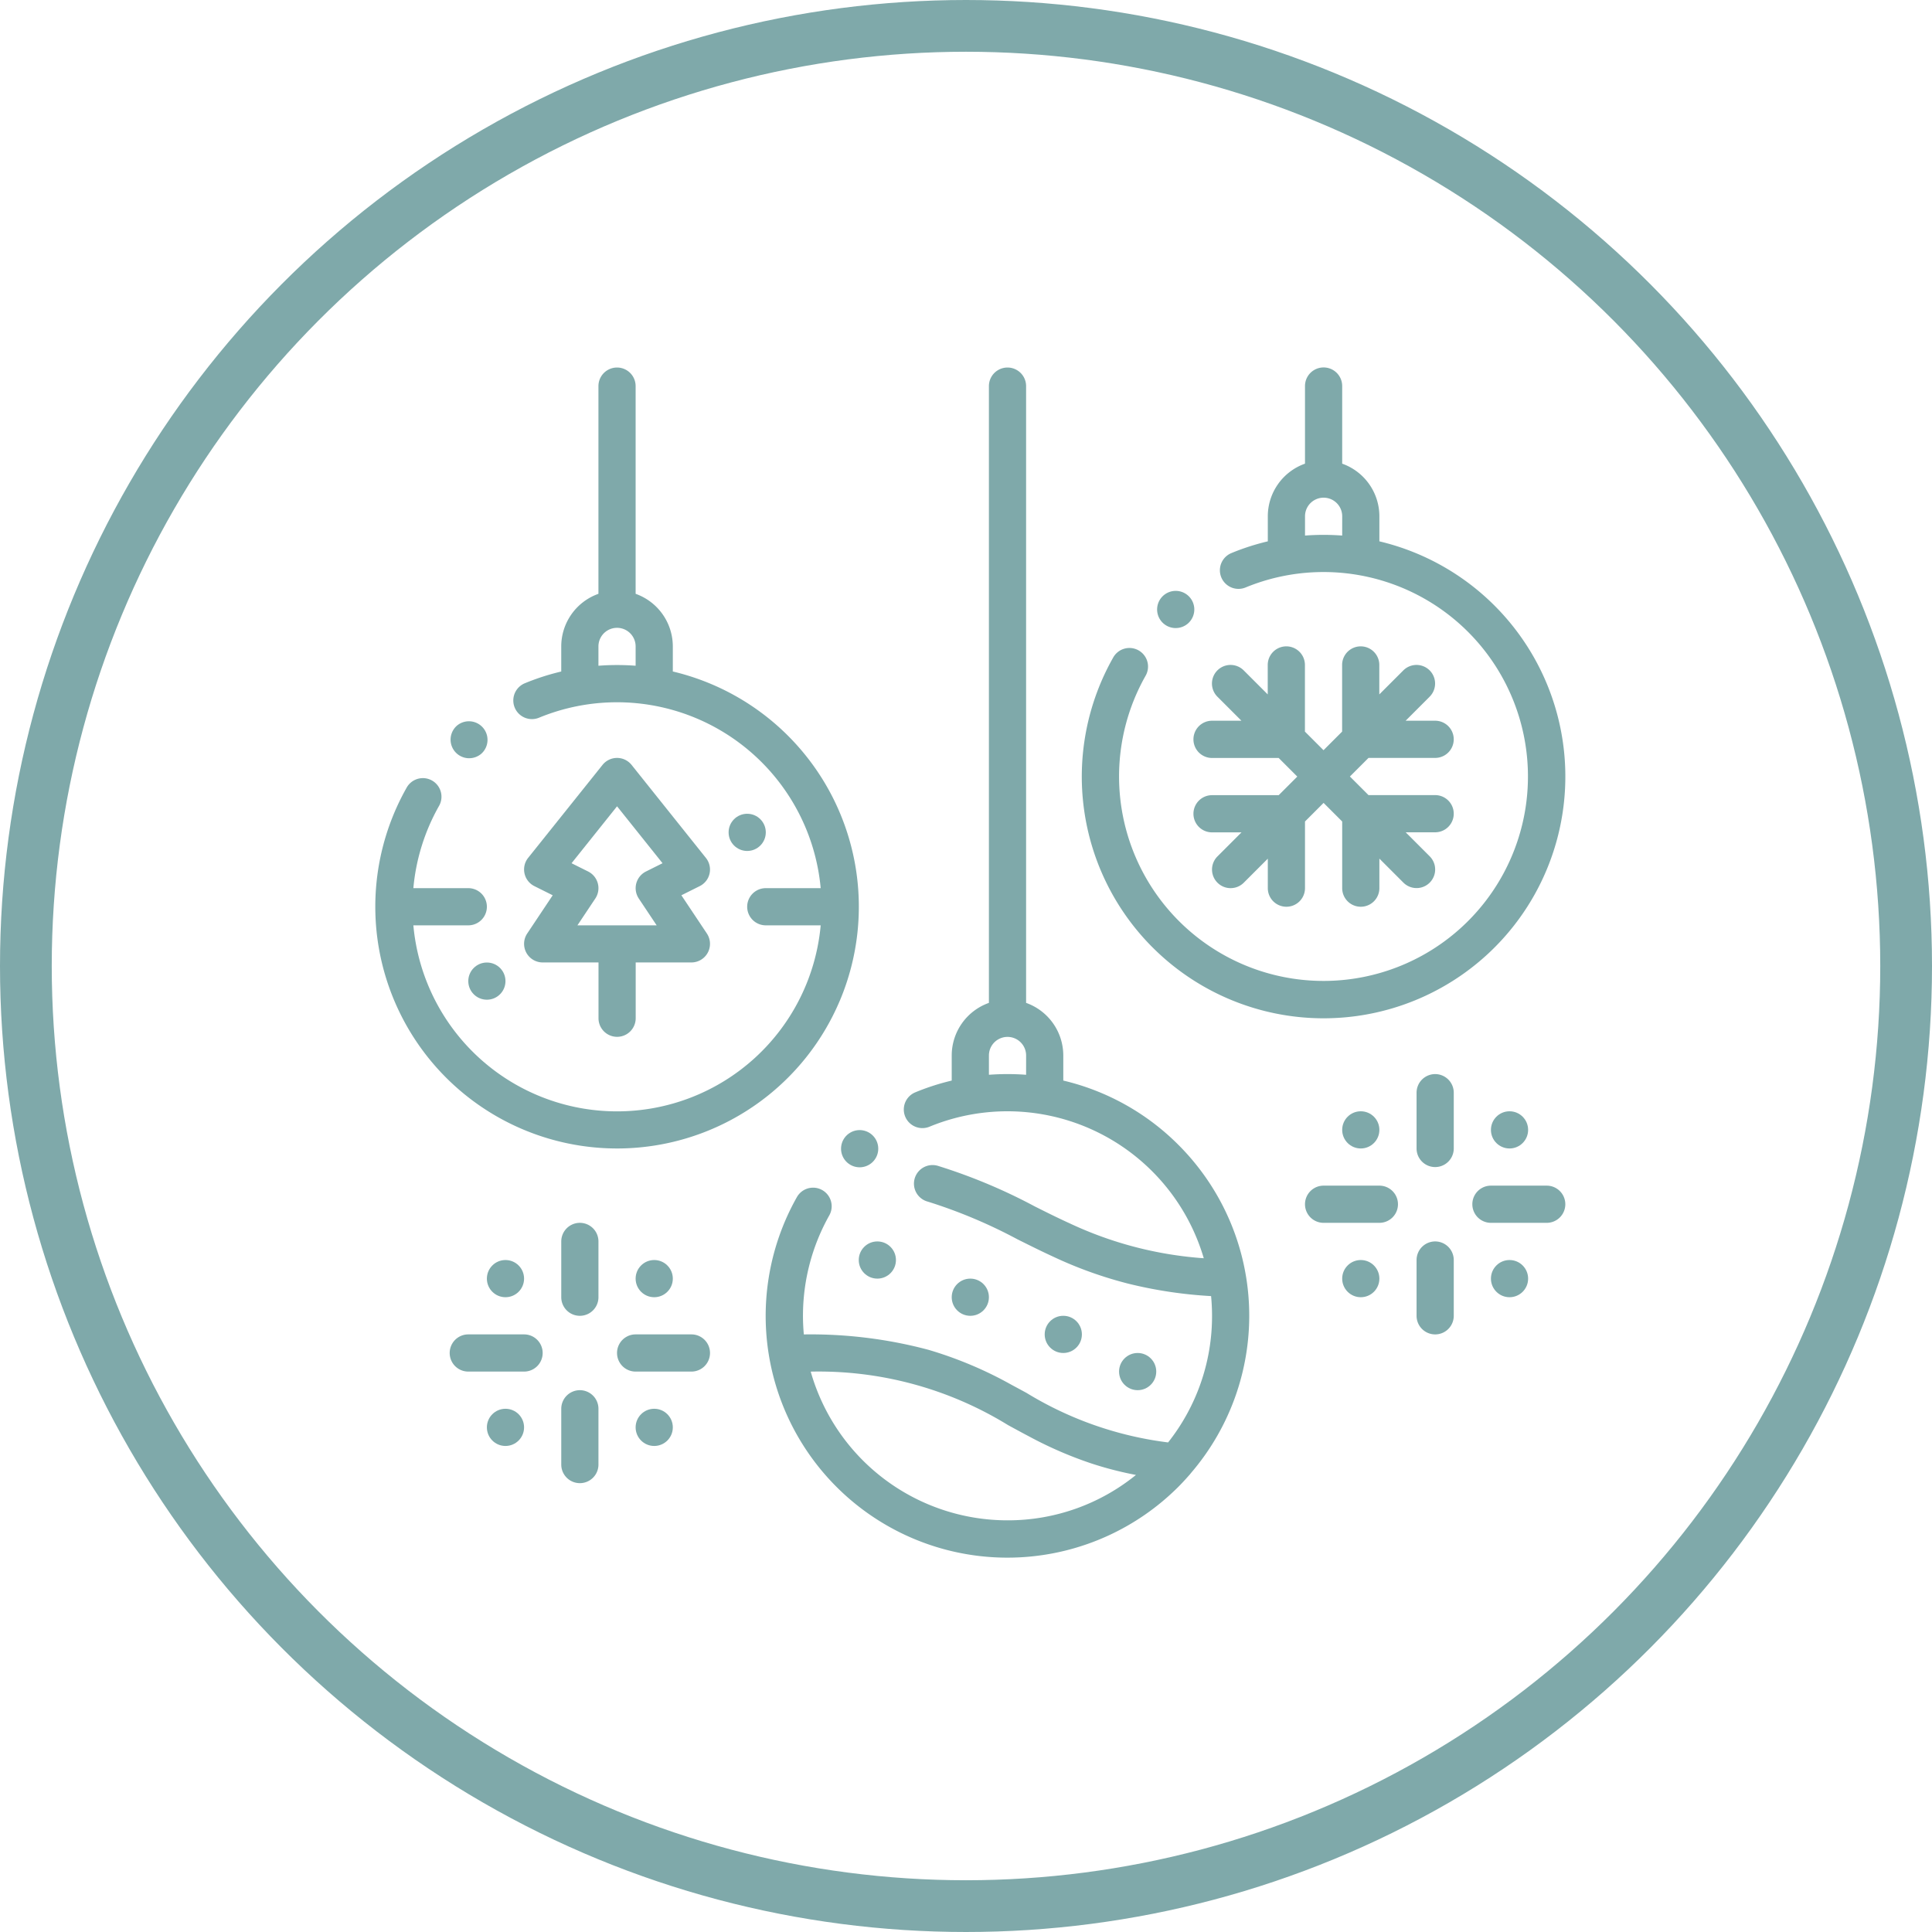
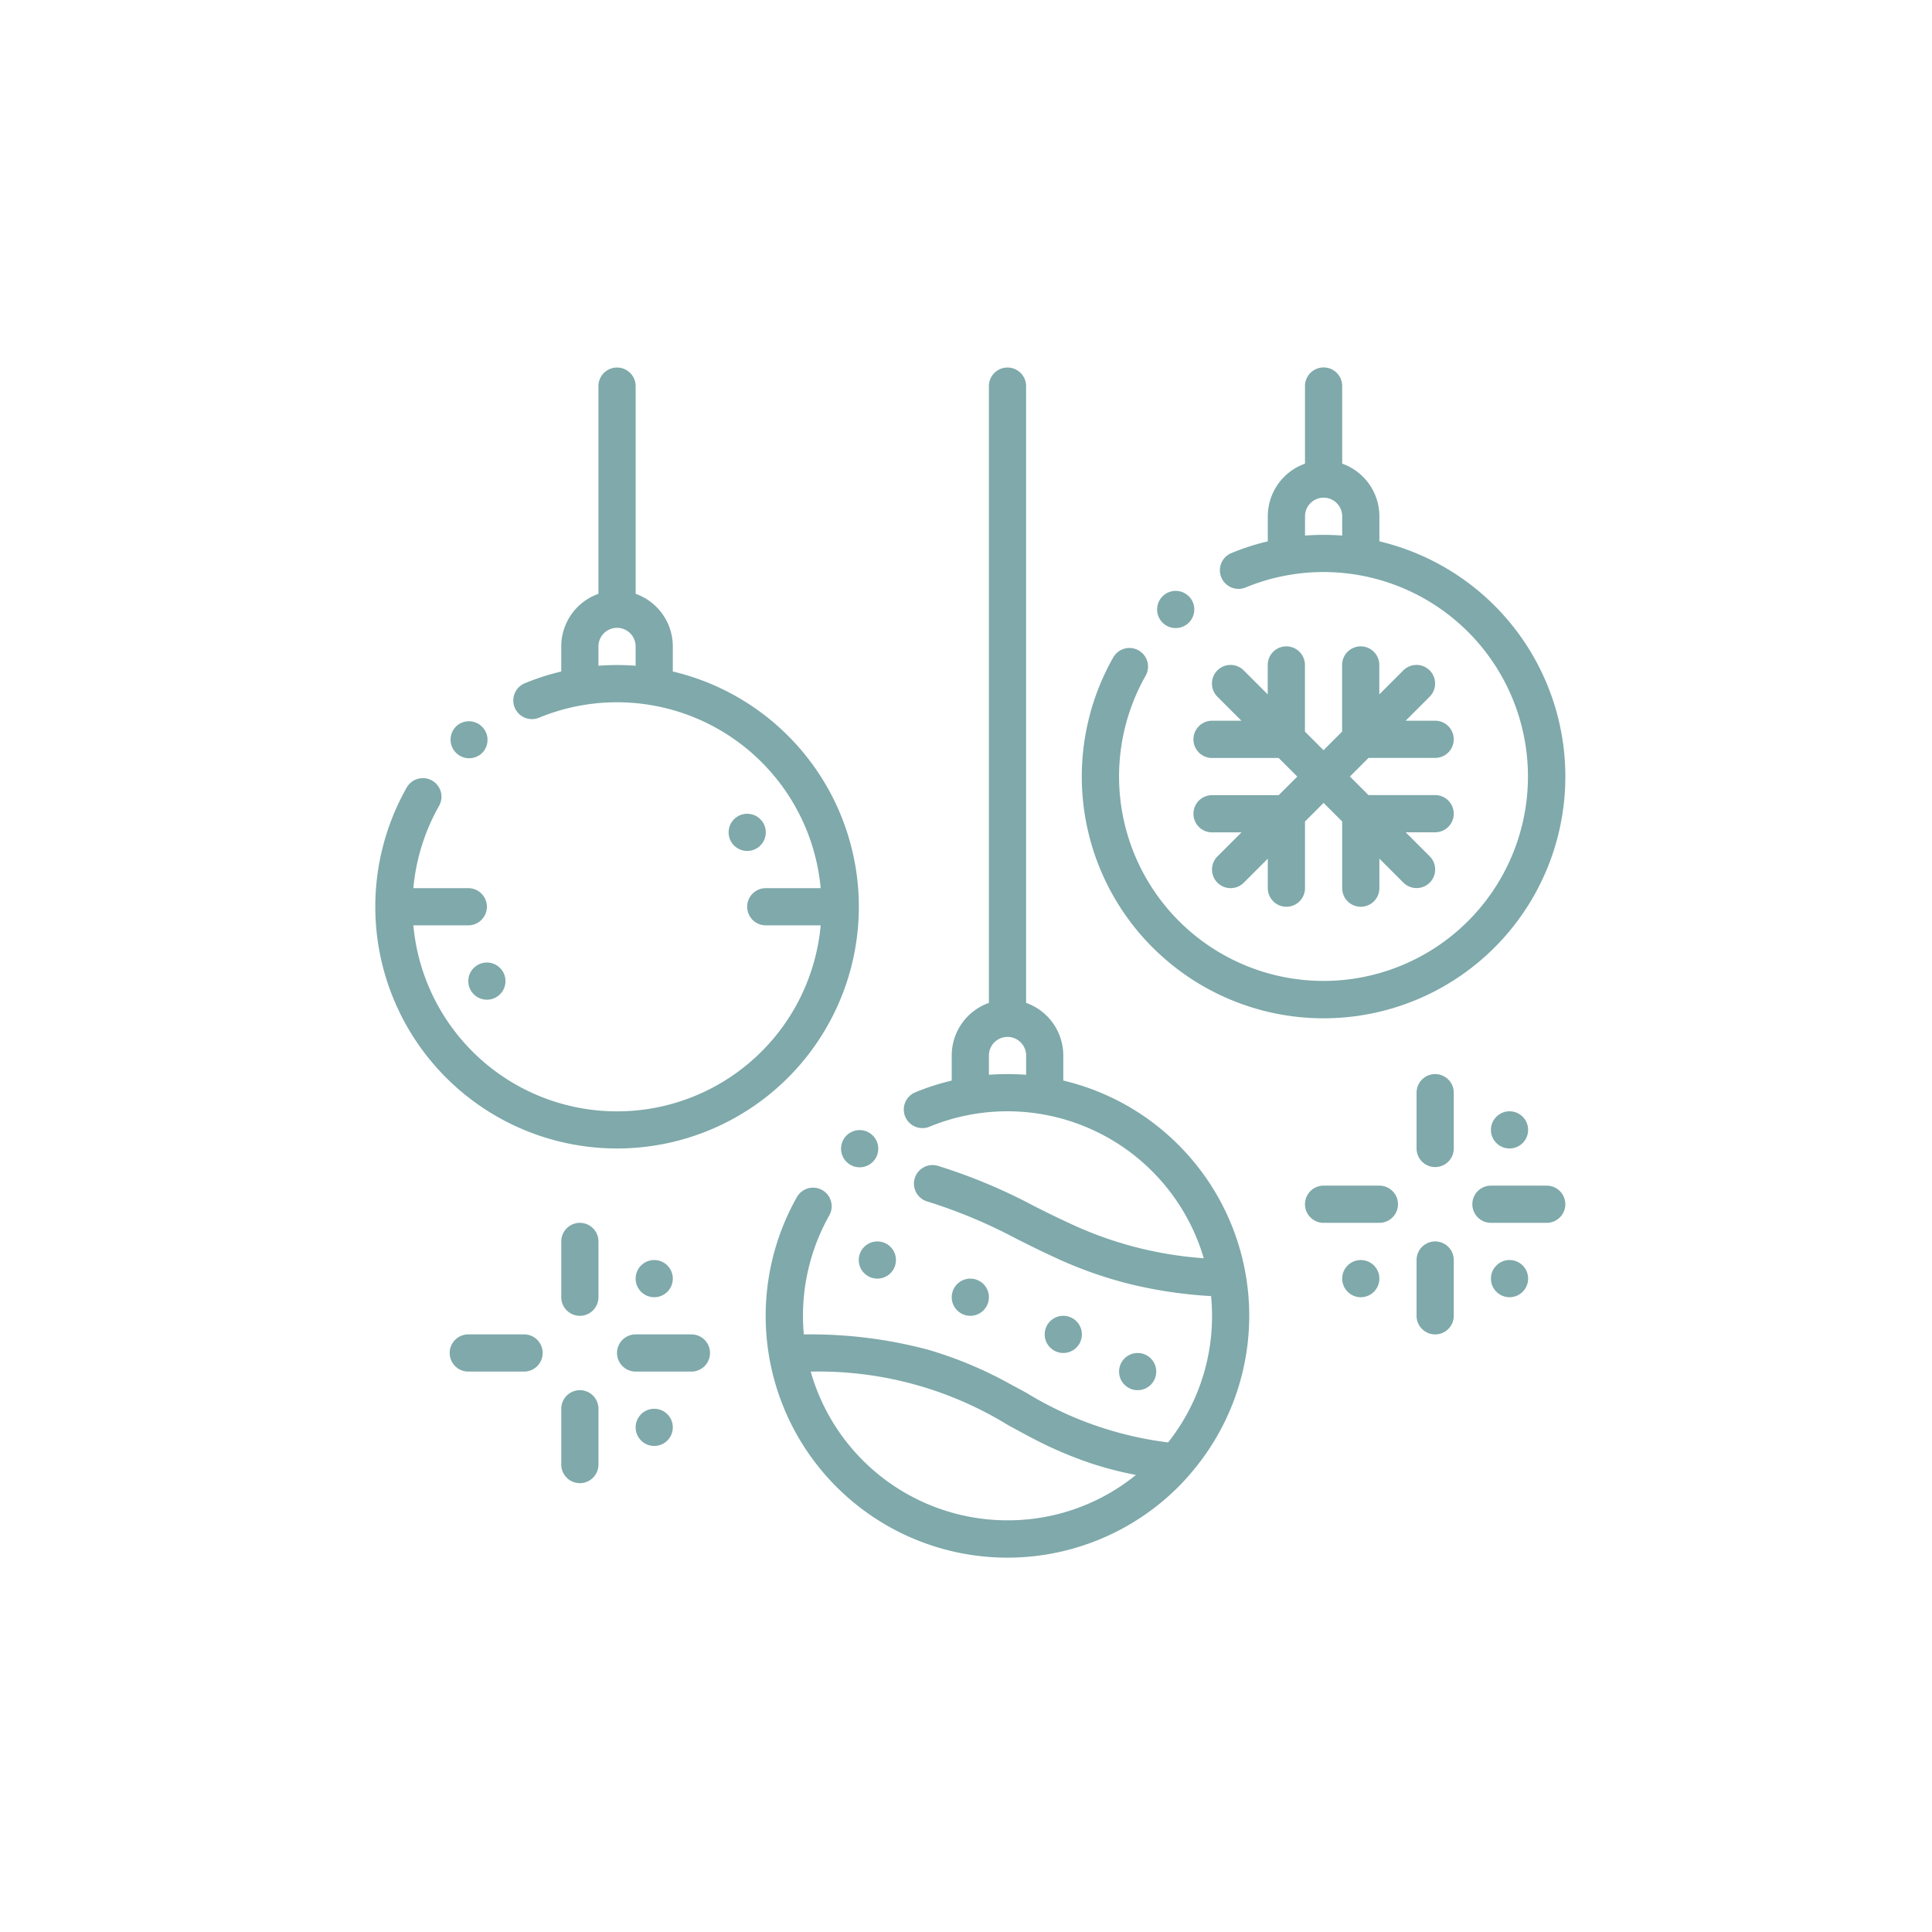
<svg xmlns="http://www.w3.org/2000/svg" id="Gruppe_2573" data-name="Gruppe 2573" width="112" height="112" viewBox="0 0 112 112">
  <g id="Ellipse_88" data-name="Ellipse 88" fill="none" stroke="#7fa9aa" stroke-width="3">
    <circle cx="56" cy="56" r="56" stroke="none" />
-     <circle cx="56" cy="56" r="54.5" fill="none" />
  </g>
  <g id="Christmas_Balls" data-name="Christmas Balls" transform="translate(21.755 21.306)">
    <g id="Outline">
      <path id="Pfad_43947" data-name="Pfad 43947" d="M26.906,36.713a14.013,14.013,0,0,0-9.678-19.092V16.168a3.239,3.239,0,0,0-2.156-3.05V1.078a1.078,1.078,0,0,0-2.156,0v12.04a3.239,3.239,0,0,0-2.156,3.05v1.454a13.932,13.932,0,0,0-2.111.681A1.078,1.078,0,1,0,9.472,20.3h0A11.858,11.858,0,0,1,25.8,30.181H22.617a1.078,1.078,0,1,0,0,2.156H25.8a11.855,11.855,0,0,1-23.613,0H5.371a1.078,1.078,0,1,0,0-2.156H2.187a11.84,11.84,0,0,1,1.475-4.744,1.078,1.078,0,1,0-1.877-1.059,14.015,14.015,0,1,0,25.12,12.335ZM15.072,17.287q-.536-.04-1.078-.04t-1.078.041V16.168a1.078,1.078,0,1,1,2.156,0Z" transform="translate(0.021)" fill="#7fa9aa" />
      <path id="Pfad_43948" data-name="Pfad 43948" d="M33.461,154.361a1.077,1.077,0,0,0,.714-.271h0a1.078,1.078,0,0,0-1.43-1.613h0a1.078,1.078,0,0,0,.715,1.885Z" transform="translate(-28.016 -131.712)" fill="#7fa9aa" />
      <path id="Pfad_43949" data-name="Pfad 43949" d="M337.456,98.255a1.077,1.077,0,0,0,.714-.271h0a1.078,1.078,0,1,0-.714.272Z" transform="translate(-291.052 -83.152)" fill="#7fa9aa" />
      <path id="Pfad_43950" data-name="Pfad 43950" d="M308.071,33.622a14.014,14.014,0,1,0,13.142-23.546V8.623a3.239,3.239,0,0,0-2.156-3.05v-4.5a1.078,1.078,0,1,0-2.156,0v4.5a3.239,3.239,0,0,0-2.156,3.05v1.453a13.911,13.911,0,0,0-2.111.681,1.078,1.078,0,0,0,.823,1.993,11.852,11.852,0,1,1-5.81,5.142,1.078,1.078,0,1,0-1.877-1.059,14,14,0,0,0,2.3,16.789ZM319.057,9.741q-.536-.04-1.078-.04h0q-.542,0-1.077.04V8.623a1.078,1.078,0,1,1,2.156,0Z" transform="translate(-263.004)" fill="#7fa9aa" />
      <path id="Pfad_43951" data-name="Pfad 43951" d="M200.387,329.113a1.078,1.078,0,0,0,1.791.872h0a1.078,1.078,0,1,0-1.791-.87Z" transform="translate(-173.383 -283.893)" fill="#7fa9aa" />
      <path id="Pfad_43952" data-name="Pfad 43952" d="M191.864,45.064a13.965,13.965,0,0,0-6.675-3.729V39.882a3.239,3.239,0,0,0-2.156-3.05V1.078a1.078,1.078,0,0,0-2.156,0V36.832a3.239,3.239,0,0,0-2.156,3.05v1.454a13.922,13.922,0,0,0-2.111.681,1.078,1.078,0,0,0,.823,1.993,11.864,11.864,0,0,1,15.9,7.626,21.862,21.862,0,0,1-7.777-2.025c-.684-.311-1.337-.637-2.028-.984a32.178,32.178,0,0,0-5.583-2.34,1.078,1.078,0,1,0-.606,2.068,29.979,29.979,0,0,1,5.2,2.187c.679.338,1.381.69,2.122,1.029A24.251,24.251,0,0,0,188.92,53.1a25.991,25.991,0,0,0,4.837.73c.036.378.055.76.055,1.144a11.776,11.776,0,0,1-2.547,7.339,20.584,20.584,0,0,1-8.208-2.871c-.278-.151-.565-.307-.856-.462a23.382,23.382,0,0,0-4.825-2.035,26.441,26.441,0,0,0-7.228-.893c-.032-.357-.05-.716-.05-1.078a11.873,11.873,0,0,1,1.525-5.822,1.078,1.078,0,1,0-1.878-1.059,14.013,14.013,0,0,0,22.118,16.79c.217-.217.422-.441.623-.67a1.061,1.061,0,0,0,.1-.12A14,14,0,0,0,191.864,45.064ZM183.033,41q-.536-.04-1.078-.04T180.878,41V39.882a1.078,1.078,0,0,1,2.156,0Zm-1.078,25.829a11.859,11.859,0,0,1-11.408-8.621,20.941,20.941,0,0,1,11.438,3.1c.4.218.816.445,1.244.67a22.981,22.981,0,0,0,3.573,1.549,20.619,20.619,0,0,0,2.6.671A11.773,11.773,0,0,1,181.955,66.829Z" transform="translate(-145.304)" fill="#7fa9aa" />
-       <path id="Pfad_43953" data-name="Pfad 43953" d="M74.755,174.7a1.078,1.078,0,0,0-.21-.905L70.234,168.4a1.079,1.079,0,0,0-1.684,0l-4.312,5.389a1.08,1.08,0,0,0,.36,1.638l1.064.531-1.479,2.218a1.079,1.079,0,0,0,.9,1.676h3.234v3.234a1.078,1.078,0,0,0,2.156,0v-3.234H73.7a1.079,1.079,0,0,0,.9-1.676l-1.479-2.218,1.064-.531A1.074,1.074,0,0,0,74.755,174.7Zm-4.105,1.444,1.039,1.558H67.094l1.039-1.558a1.08,1.08,0,0,0-.415-1.563l-.963-.481,2.637-3.3,2.637,3.3-.963.481a1.08,1.08,0,0,0-.415,1.563Z" transform="translate(-55.376 -145.364)" fill="#7fa9aa" />
      <circle id="Ellipse_89" data-name="Ellipse 89" cx="1.078" cy="1.078" r="1.078" transform="translate(5.392 34.492)" fill="#7fa9aa" />
      <circle id="Ellipse_90" data-name="Ellipse 90" cx="1.078" cy="1.078" r="1.078" transform="translate(20.483 25.869)" fill="#7fa9aa" />
      <circle id="Ellipse_91" data-name="Ellipse 91" cx="1.078" cy="1.078" r="1.078" transform="translate(28.028 50.661)" fill="#7fa9aa" />
      <circle id="Ellipse_92" data-name="Ellipse 92" cx="1.078" cy="1.078" r="1.078" transform="translate(33.417 52.817)" fill="#7fa9aa" />
      <circle id="Ellipse_93" data-name="Ellipse 93" cx="1.078" cy="1.078" r="1.078" transform="translate(43.118 57.128)" fill="#7fa9aa" />
      <circle id="Ellipse_94" data-name="Ellipse 94" cx="1.078" cy="1.078" r="1.078" transform="translate(38.807 54.972)" fill="#7fa9aa" />
      <path id="Pfad_43954" data-name="Pfad 43954" d="M352,125.389a1.079,1.079,0,0,0,1.078,1.078h3.864l1.078,1.078-1.078,1.078h-3.864a1.078,1.078,0,1,0,0,2.156h1.708l-1.393,1.393a1.078,1.078,0,0,0,1.525,1.525l1.393-1.393v1.709a1.078,1.078,0,0,0,2.156,0v-3.864l1.078-1.078,1.078,1.078v3.864a1.078,1.078,0,1,0,2.156,0V132.3l1.393,1.393a1.078,1.078,0,0,0,1.525-1.525l-1.393-1.393h1.708a1.078,1.078,0,0,0,0-2.156h-3.864l-1.078-1.078,1.078-1.078h3.864a1.078,1.078,0,0,0,0-2.156H364.3l1.393-1.393a1.078,1.078,0,0,0-1.525-1.525l-1.393,1.393v-1.708a1.078,1.078,0,1,0-2.156,0v3.864l-1.078,1.078-1.078-1.078v-3.864a1.078,1.078,0,0,0-2.156,0v1.708l-1.393-1.393a1.078,1.078,0,1,0-1.525,1.525l1.393,1.393h-1.708A1.079,1.079,0,0,0,352,125.389Z" transform="translate(-304.57 -103.832)" fill="#7fa9aa" />
      <path id="Pfad_43955" data-name="Pfad 43955" d="M449.078,304A1.079,1.079,0,0,0,448,305.078v3.234a1.078,1.078,0,0,0,2.156,0v-3.234A1.079,1.079,0,0,0,449.078,304Z" transform="translate(-387.635 -263.04)" fill="#7fa9aa" />
      <path id="Pfad_43956" data-name="Pfad 43956" d="M449.078,376A1.079,1.079,0,0,0,448,377.078v3.234a1.078,1.078,0,0,0,2.156,0v-3.234A1.079,1.079,0,0,0,449.078,376Z" transform="translate(-387.635 -325.339)" fill="#7fa9aa" />
      <circle id="Ellipse_95" data-name="Ellipse 95" cx="1.078" cy="1.078" r="1.078" transform="translate(64.676 43.116)" fill="#7fa9aa" />
      <circle id="Ellipse_96" data-name="Ellipse 96" cx="1.078" cy="1.078" r="1.078" transform="translate(64.676 51.739)" fill="#7fa9aa" />
      <circle id="Ellipse_97" data-name="Ellipse 97" cx="1.078" cy="1.078" r="1.078" transform="translate(56.053 51.739)" fill="#7fa9aa" />
-       <circle id="Ellipse_98" data-name="Ellipse 98" cx="1.078" cy="1.078" r="1.078" transform="translate(56.053 43.116)" fill="#7fa9aa" />
      <path id="Pfad_43957" data-name="Pfad 43957" d="M404.312,352h-3.234a1.078,1.078,0,1,0,0,2.156h3.234a1.078,1.078,0,1,0,0-2.156Z" transform="translate(-346.103 -304.573)" fill="#7fa9aa" />
      <path id="Pfad_43958" data-name="Pfad 43958" d="M476.312,352h-3.234a1.078,1.078,0,0,0,0,2.156h3.234a1.078,1.078,0,0,0,0-2.156Z" transform="translate(-408.402 -304.573)" fill="#7fa9aa" />
      <path id="Pfad_43959" data-name="Pfad 43959" d="M81.078,368A1.079,1.079,0,0,0,80,369.078v3.234a1.078,1.078,0,0,0,2.156,0v-3.234A1.079,1.079,0,0,0,81.078,368Z" transform="translate(-69.218 -318.417)" fill="#7fa9aa" />
      <path id="Pfad_43960" data-name="Pfad 43960" d="M81.078,440A1.079,1.079,0,0,0,80,441.078v3.234a1.078,1.078,0,1,0,2.156,0v-3.234A1.079,1.079,0,0,0,81.078,440Z" transform="translate(-69.218 -380.716)" fill="#7fa9aa" />
      <circle id="Ellipse_99" data-name="Ellipse 99" cx="1.078" cy="1.078" r="1.078" transform="translate(15.093 51.739)" fill="#7fa9aa" />
      <circle id="Ellipse_100" data-name="Ellipse 100" cx="1.078" cy="1.078" r="1.078" transform="translate(15.093 60.362)" fill="#7fa9aa" />
-       <circle id="Ellipse_101" data-name="Ellipse 101" cx="1.078" cy="1.078" r="1.078" transform="translate(6.47 60.362)" fill="#7fa9aa" />
-       <circle id="Ellipse_102" data-name="Ellipse 102" cx="1.078" cy="1.078" r="1.078" transform="translate(6.47 51.739)" fill="#7fa9aa" />
      <path id="Pfad_43961" data-name="Pfad 43961" d="M36.312,416H33.078a1.078,1.078,0,0,0,0,2.156h3.234a1.078,1.078,0,0,0,0-2.156Z" transform="translate(-27.686 -359.95)" fill="#7fa9aa" />
      <path id="Pfad_43962" data-name="Pfad 43962" d="M108.312,416h-3.234a1.078,1.078,0,0,0,0,2.156h3.234a1.078,1.078,0,0,0,0-2.156Z" transform="translate(-89.985 -359.95)" fill="#7fa9aa" />
    </g>
  </g>
</svg>